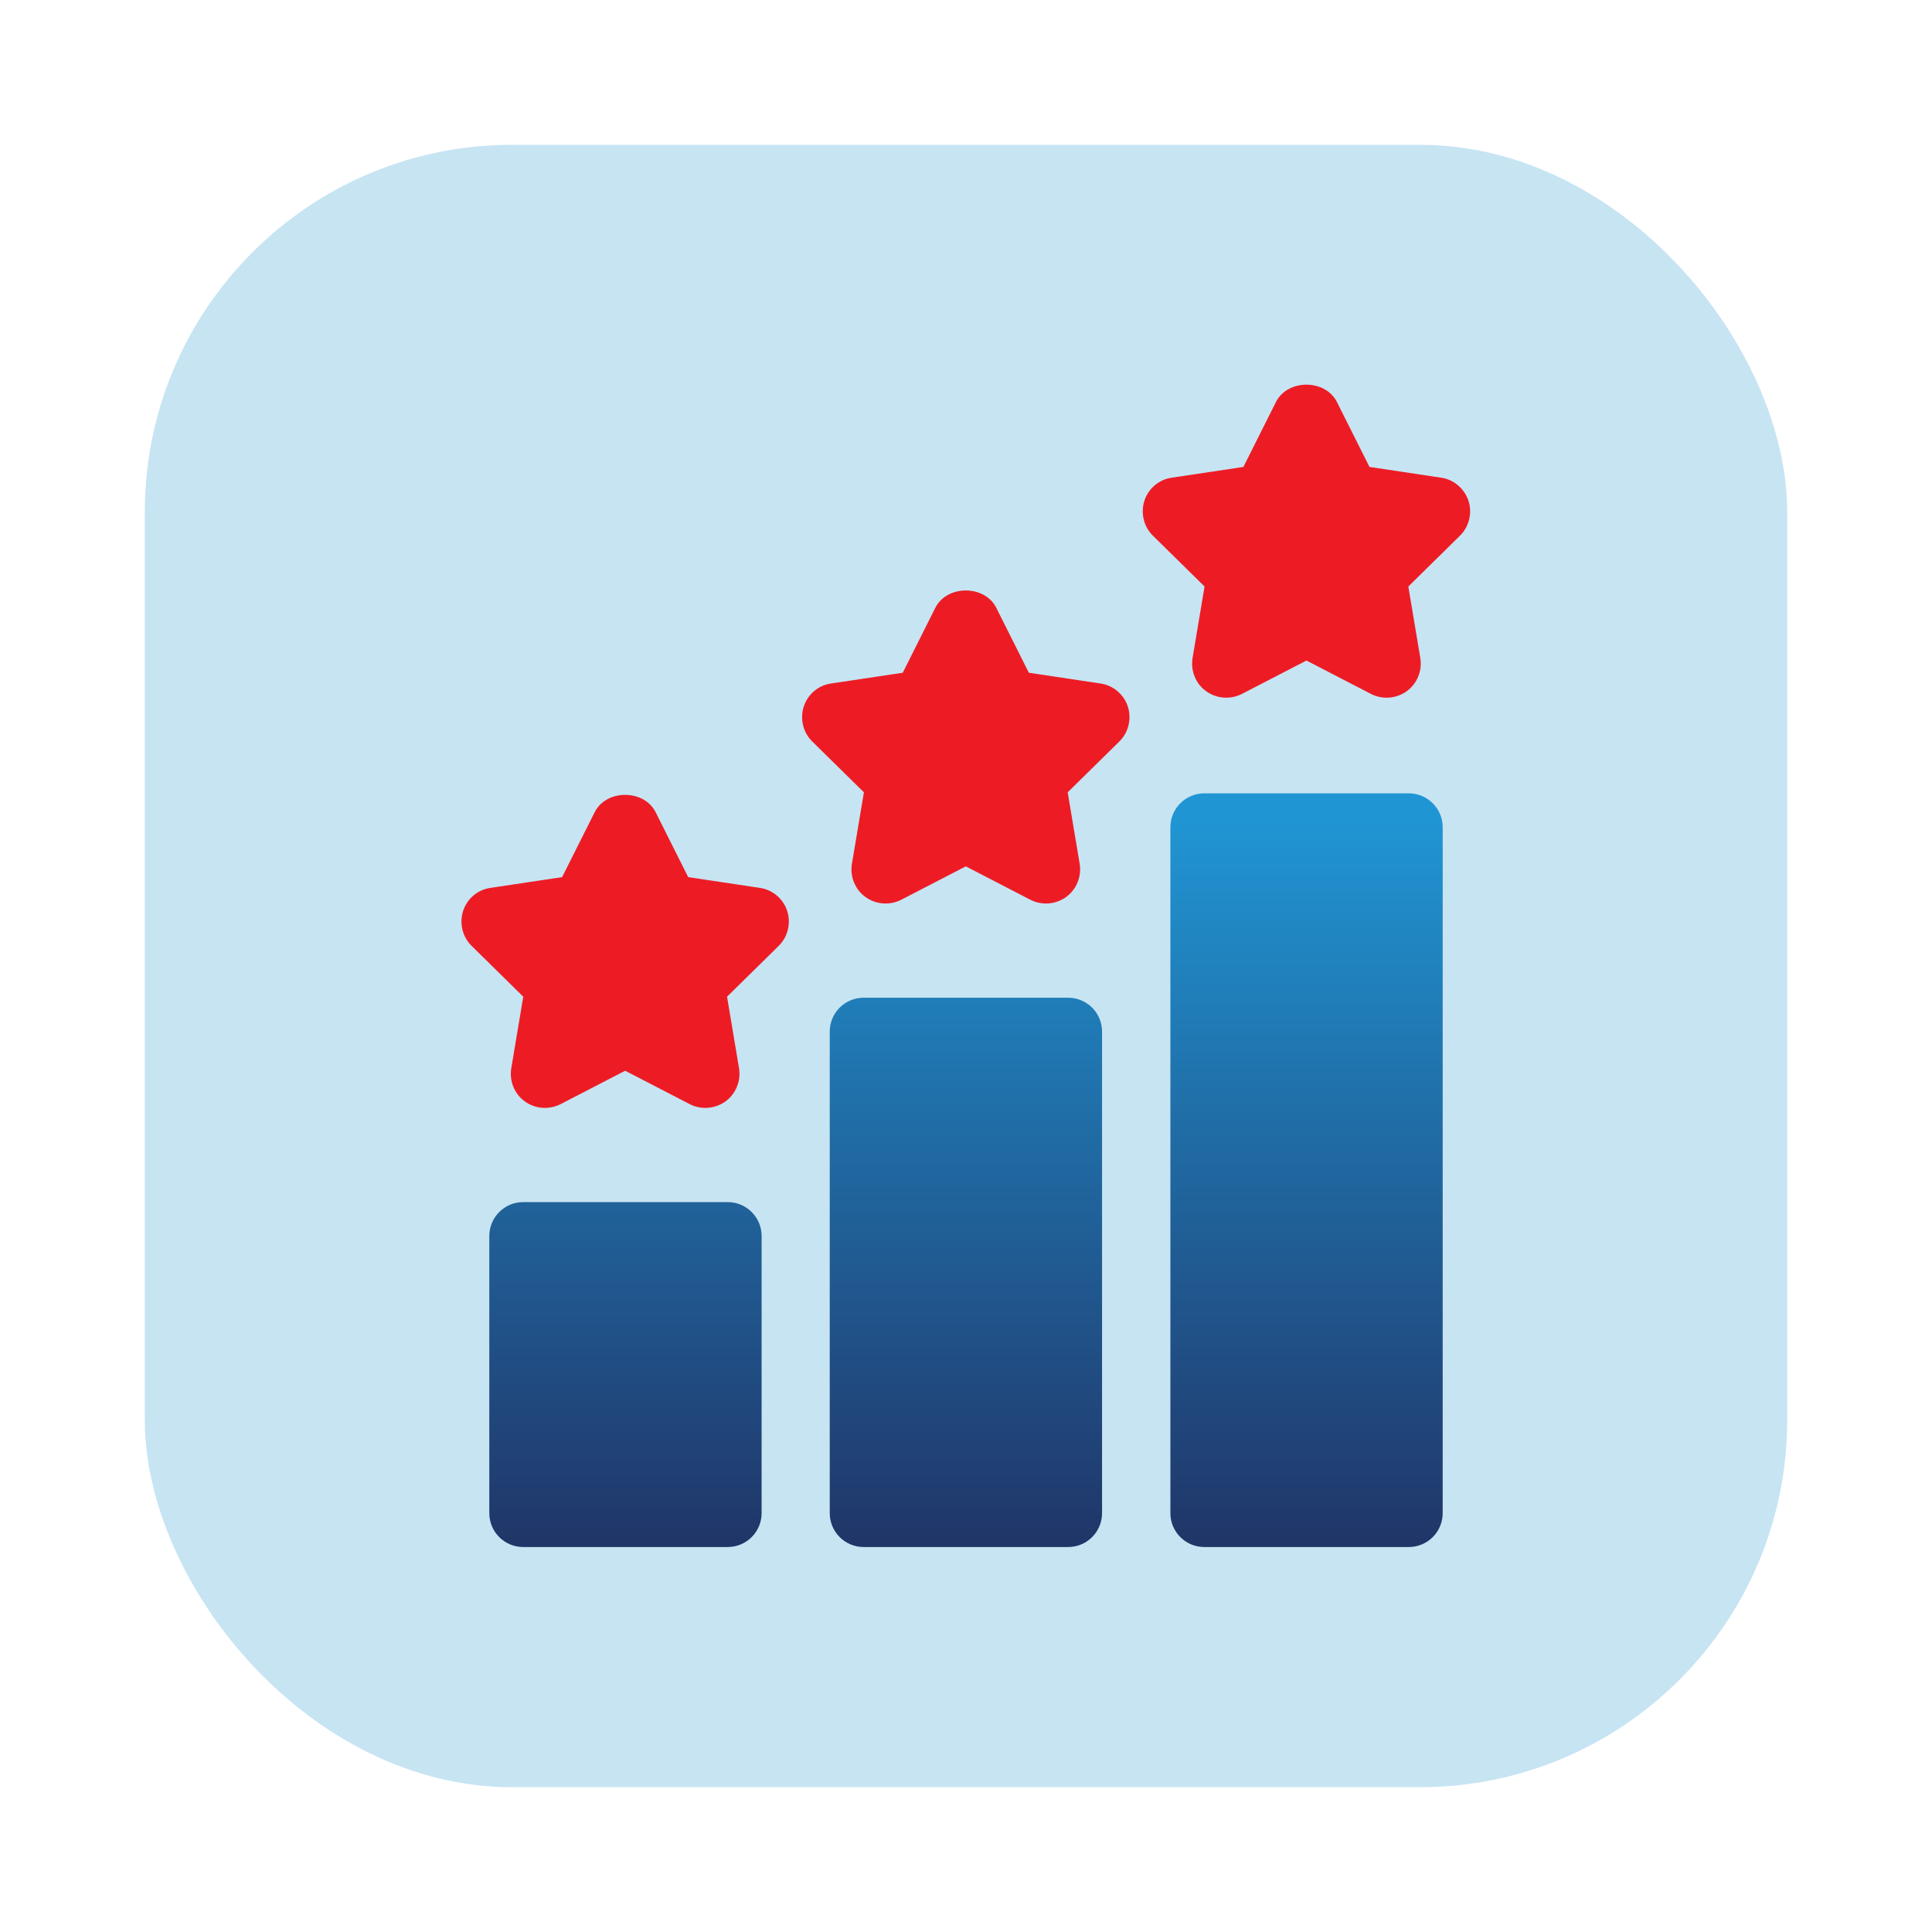
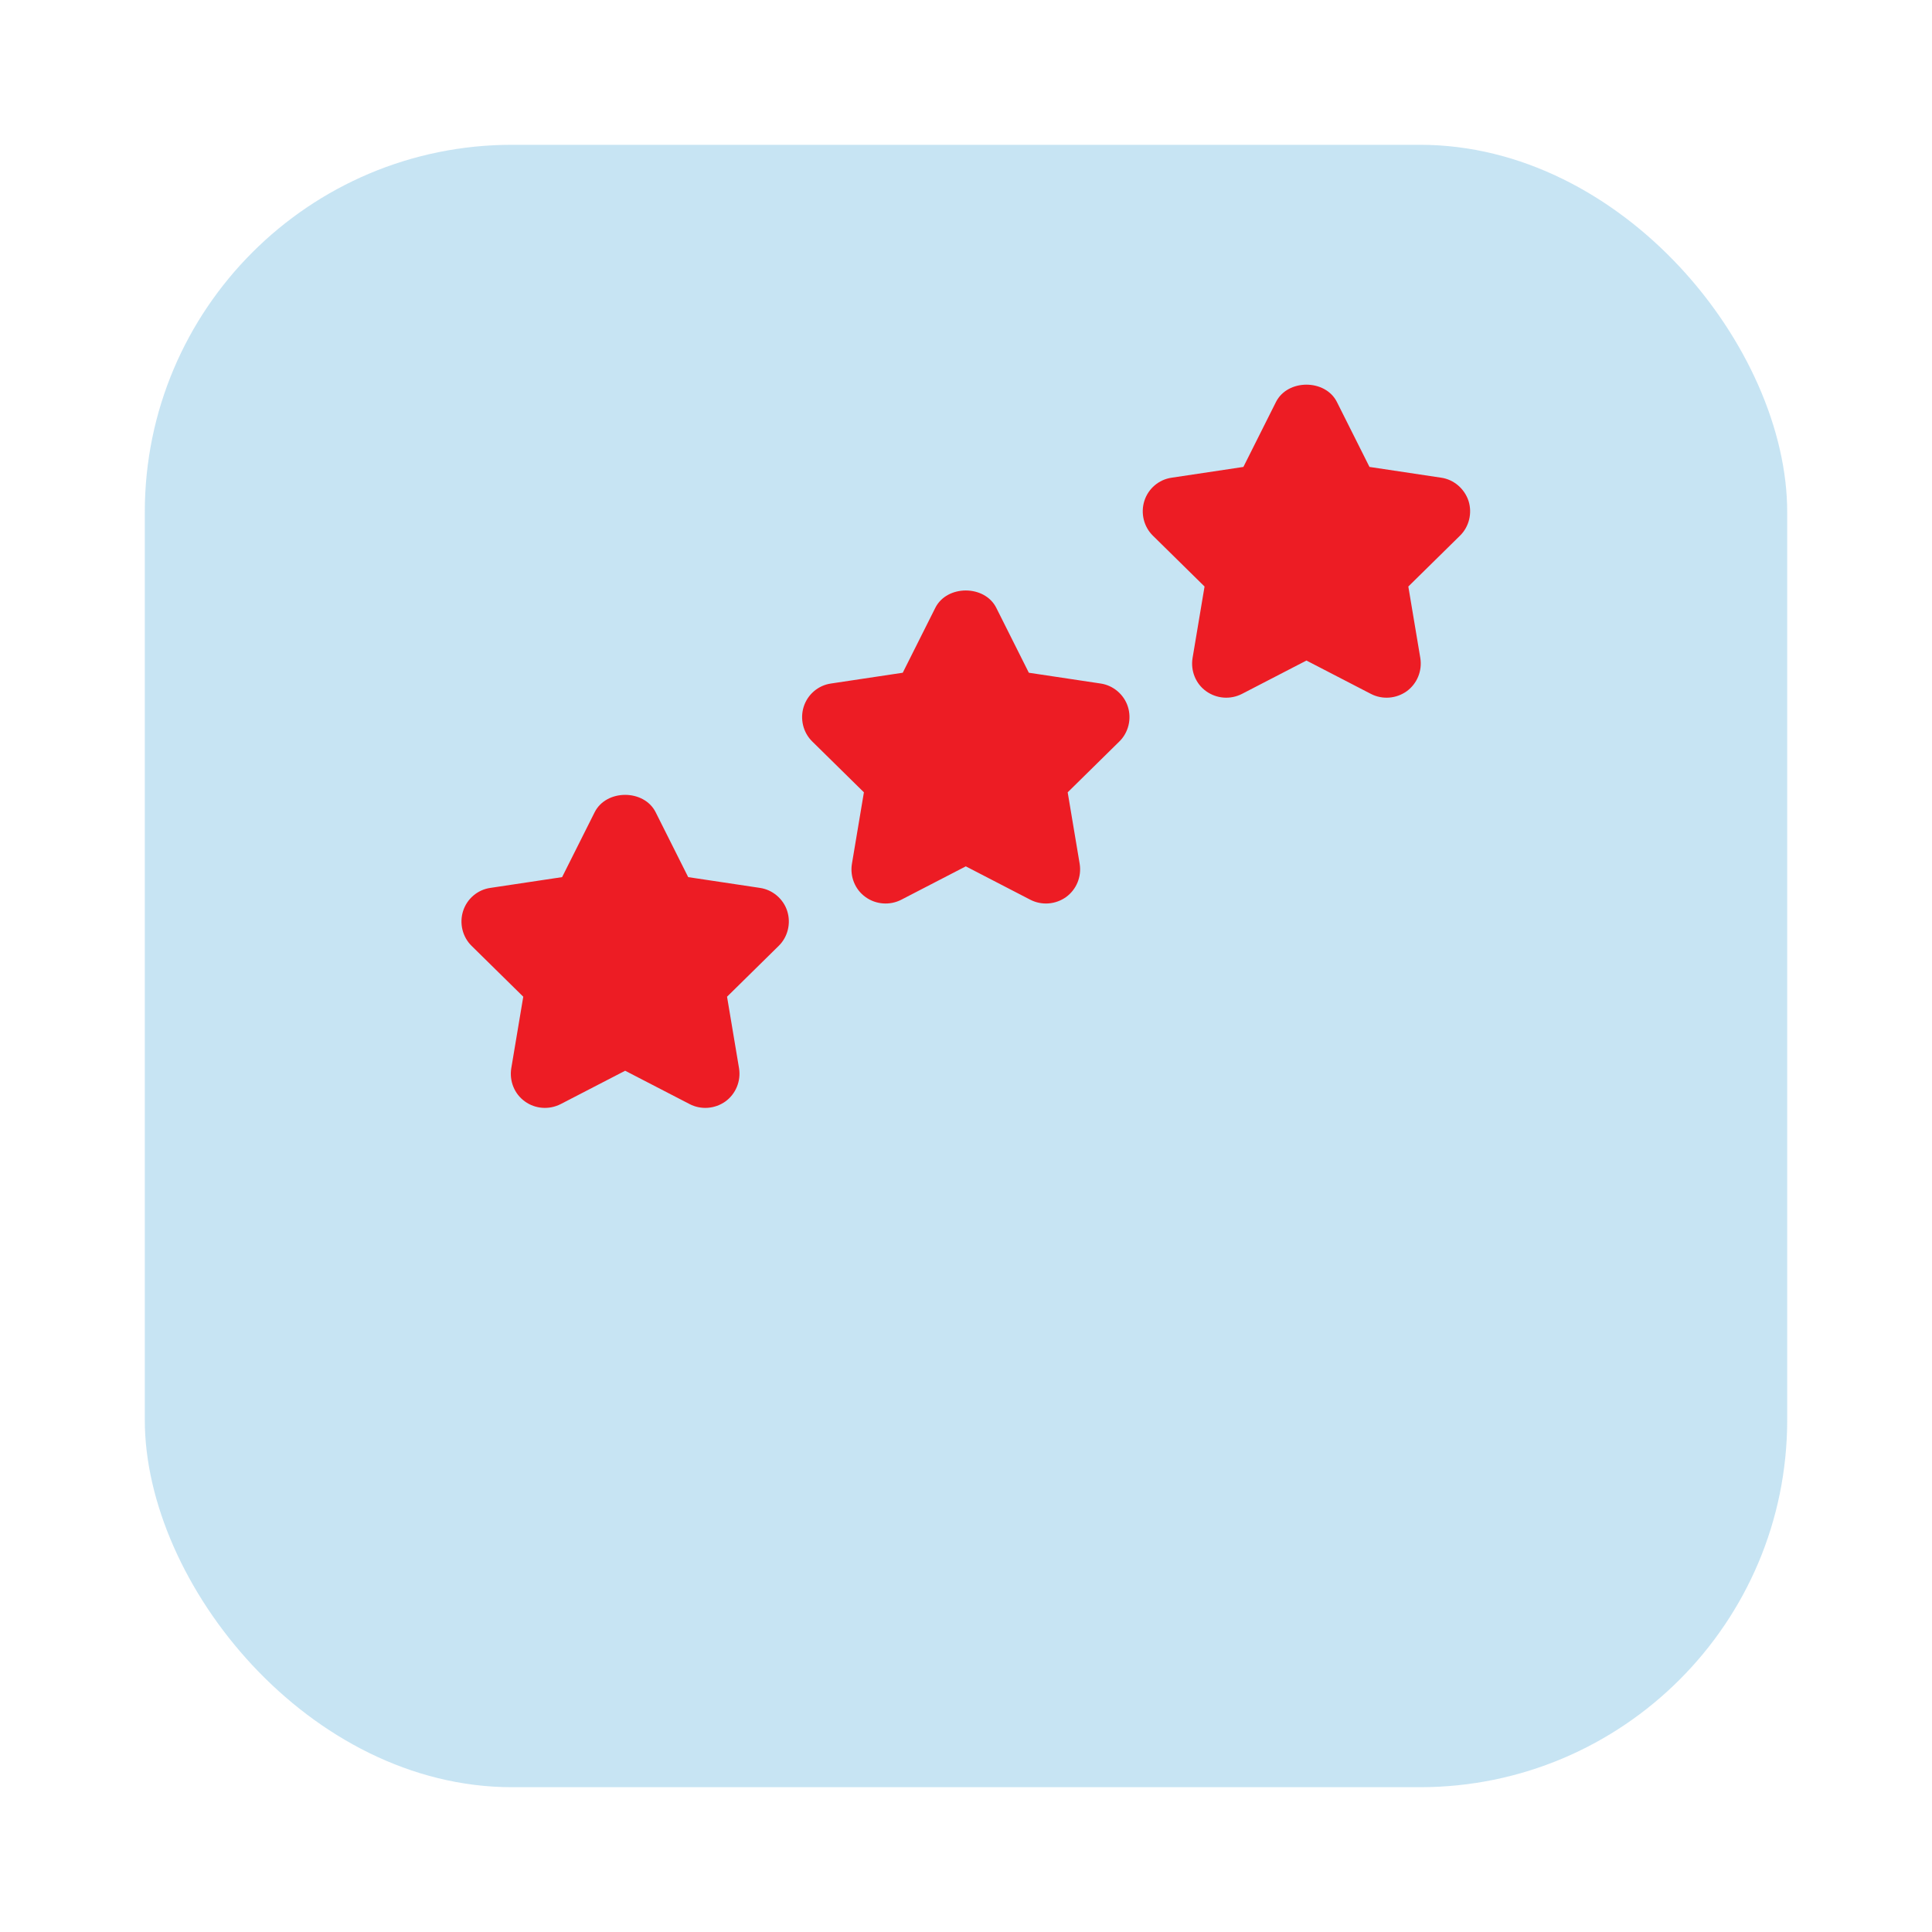
<svg xmlns="http://www.w3.org/2000/svg" id="Layer_2" data-name="Layer 2" viewBox="0 0 95 95">
  <defs>
    <style>
      .cls-1 {
        fill: #2095d3;
        opacity: .25;
      }

      .cls-2 {
        fill: url(#linear-gradient);
      }

      .cls-3 {
        fill: #ed1c24;
      }
    </style>
    <linearGradient id="linear-gradient" x1="1403.07" y1="-381.53" x2="1403.07" y2="-318.26" gradientTransform="translate(-774.61 -147.47) scale(.59 -.59)" gradientUnits="userSpaceOnUse">
      <stop offset="0" stop-color="#203163" />
      <stop offset="1" stop-color="#2095d3" />
    </linearGradient>
  </defs>
  <rect class="cls-1" x="7.12" y="7.12" width="80.76" height="80.76" rx="18.06" ry="18.06" />
  <g id="Rating">
    <path class="cls-3" d="M37.37,43.66l-3.53-.53-1.6-3.19c-.57-1.14-2.43-1.14-3,0l-1.6,3.19-3.53.53c-.63.09-1.15.54-1.34,1.14s-.03,1.27.42,1.71l2.54,2.5-.59,3.52c-.1.62.15,1.26.67,1.63.51.37,1.19.42,1.76.13l3.17-1.64,3.17,1.64c.56.29,1.24.24,1.76-.13.51-.37.77-1,.67-1.63l-.59-3.52,2.54-2.5c.45-.44.61-1.11.42-1.71s-.72-1.05-1.34-1.14ZM54.12,33.61l-3.53-.53-1.6-3.19c-.57-1.14-2.43-1.14-3,0l-1.6,3.19-3.53.53c-.63.09-1.15.54-1.34,1.14s-.03,1.27.42,1.71l2.54,2.5-.59,3.52c-.1.62.15,1.26.67,1.63.51.37,1.2.42,1.76.13l3.17-1.64,3.17,1.64c.56.29,1.24.24,1.76-.13.51-.37.77-1,.67-1.63l-.59-3.52,2.54-2.5c.45-.44.61-1.11.42-1.71s-.72-1.05-1.34-1.14ZM72.21,24.63c-.2-.6-.72-1.05-1.34-1.14l-3.53-.53-1.6-3.19c-.57-1.14-2.43-1.14-3,0l-1.6,3.19-3.53.53c-.63.09-1.15.54-1.34,1.14s-.03,1.27.42,1.71l2.54,2.5-.59,3.52c-.1.62.15,1.26.67,1.63s1.19.42,1.76.13l3.17-1.64,3.17,1.64c.56.29,1.24.24,1.76-.13.51-.37.77-1,.67-1.63l-.59-3.52,2.54-2.5c.45-.44.61-1.11.42-1.71Z" />
-     <path class="cls-2" d="M69.27,39.01h-10.05c-.93,0-1.67.75-1.67,1.67v33.72c0,.93.75,1.67,1.67,1.67h10.05c.93,0,1.67-.75,1.67-1.67v-33.72c0-.93-.75-1.67-1.67-1.67ZM52.52,49.06h-10.05c-.93,0-1.67.75-1.67,1.67v23.67c0,.93.75,1.67,1.67,1.67h10.05c.93,0,1.67-.75,1.67-1.67v-23.67c0-.93-.75-1.67-1.67-1.67ZM35.78,59.11h-10.05c-.93,0-1.67.75-1.67,1.67v13.62c0,.93.75,1.67,1.67,1.67h10.05c.93,0,1.67-.75,1.67-1.67v-13.62c0-.93-.75-1.67-1.67-1.67Z" />
  </g>
</svg>